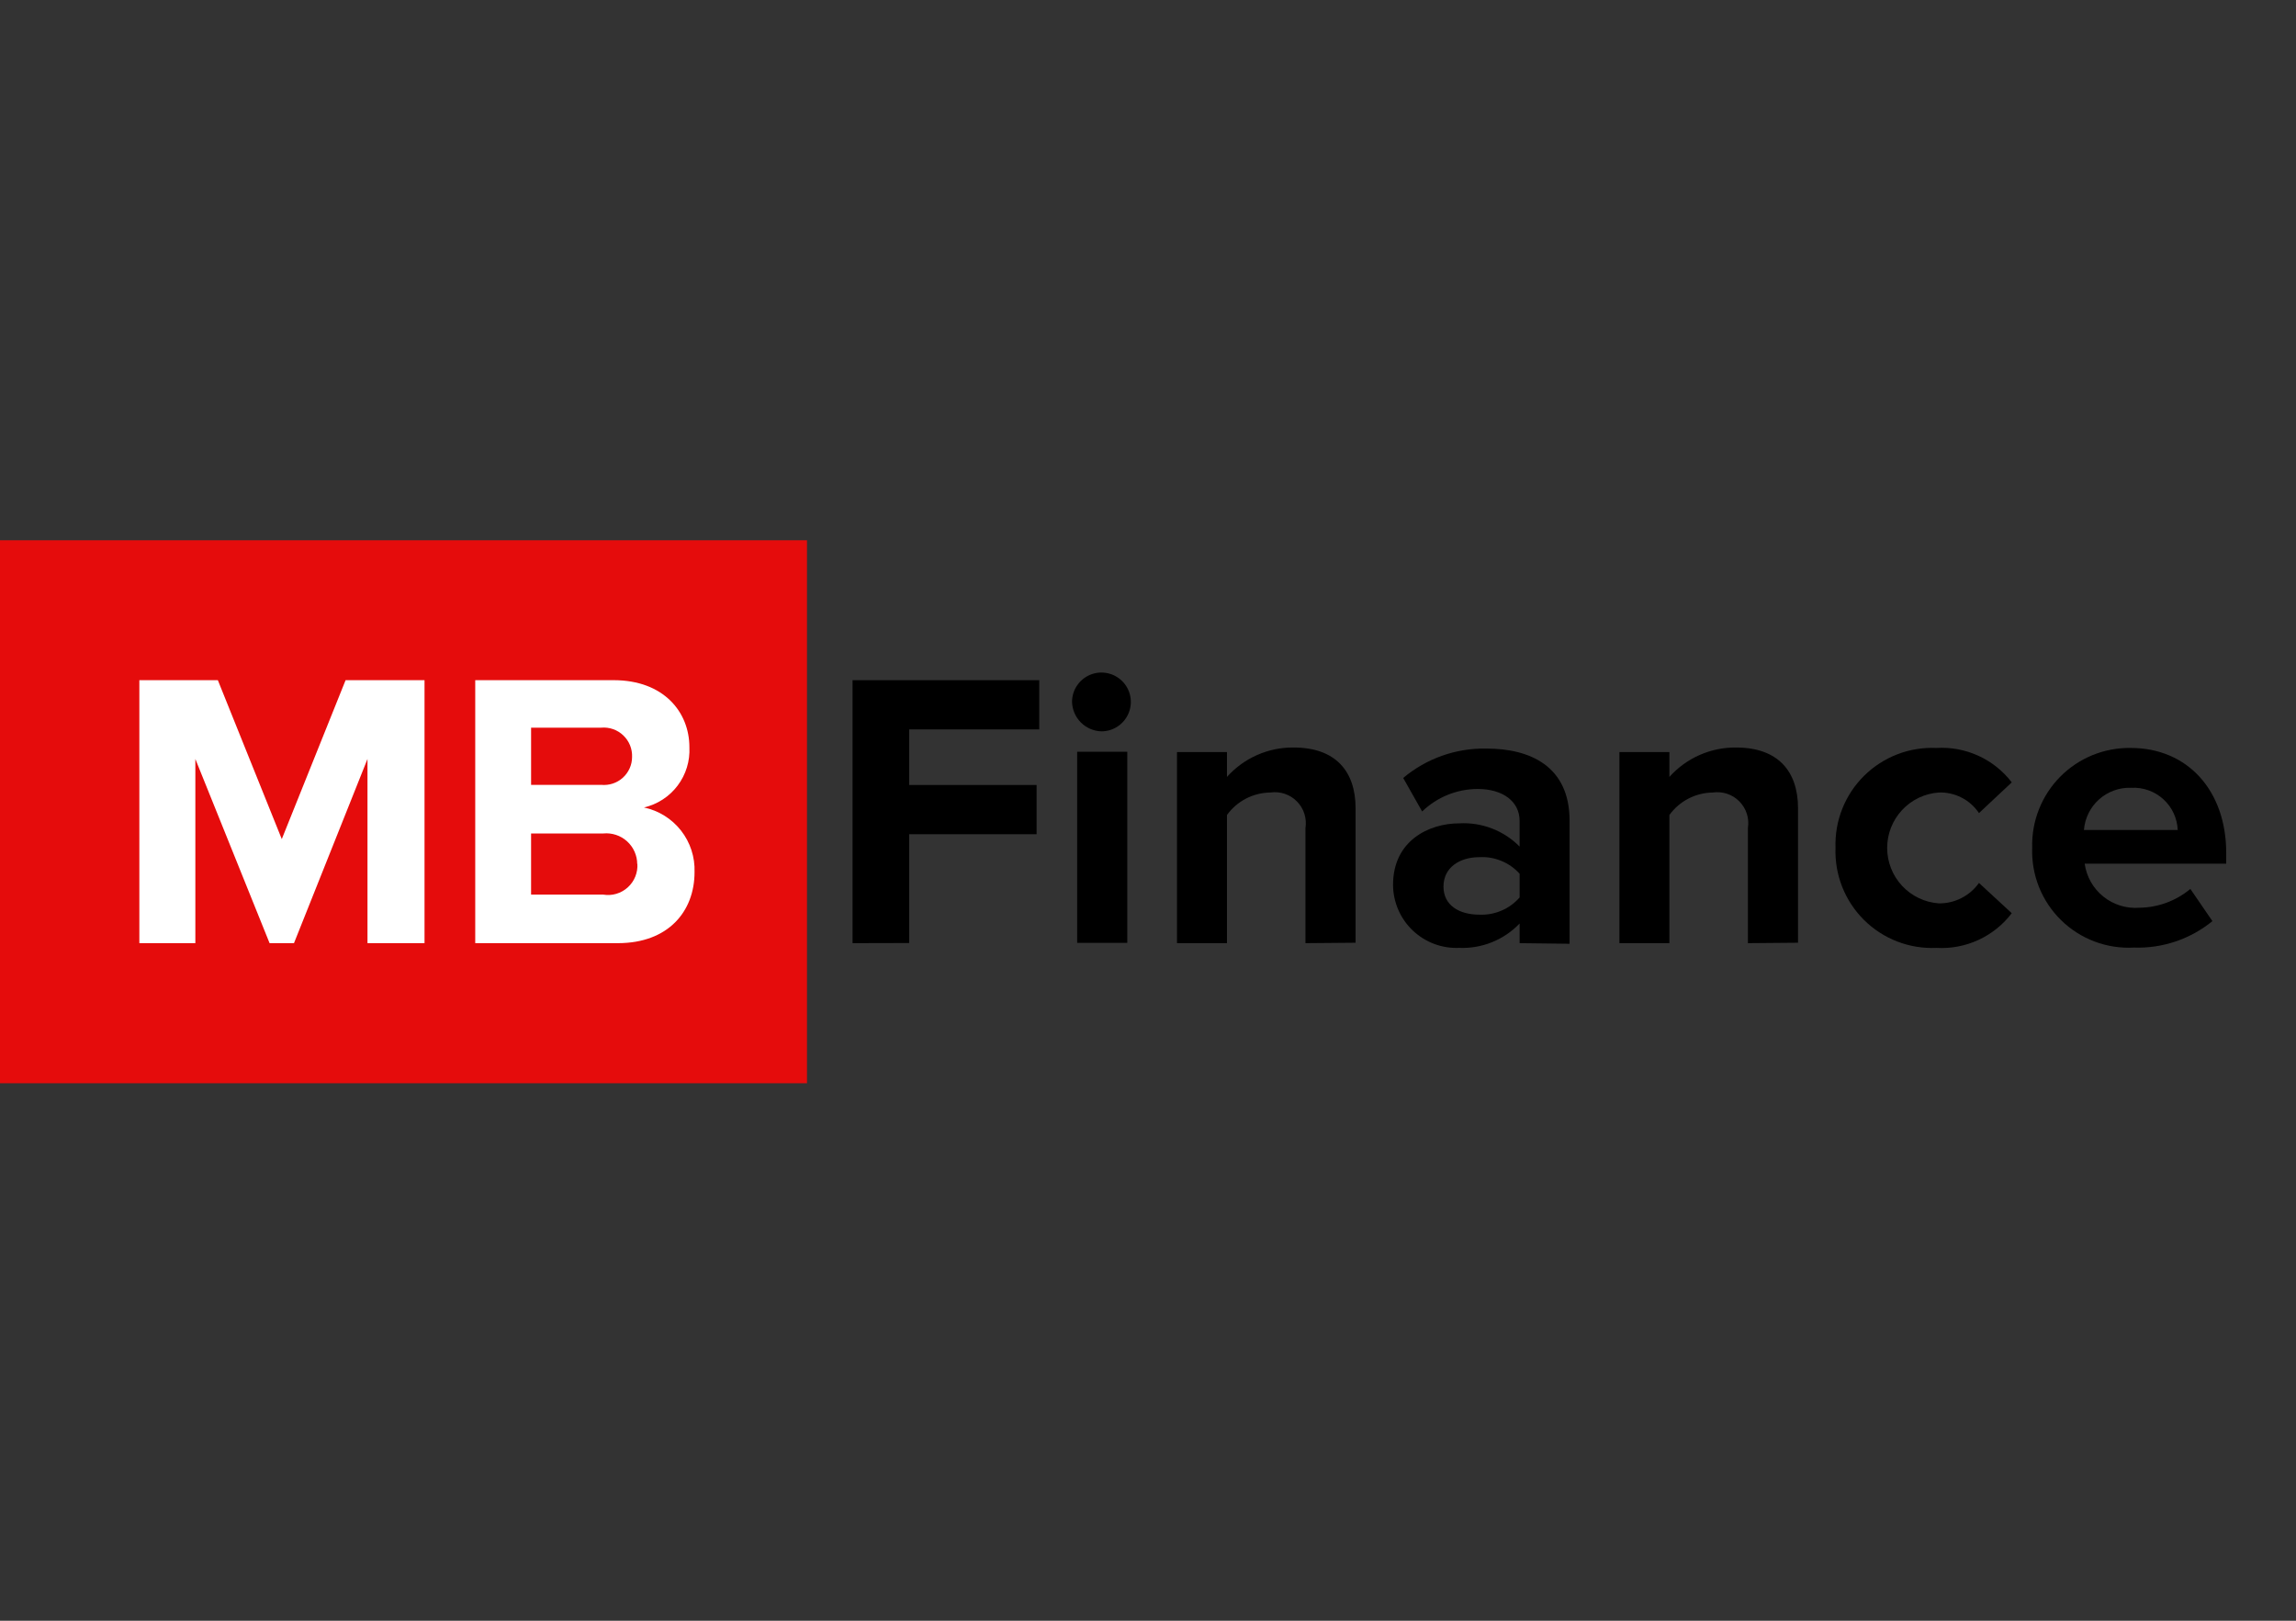
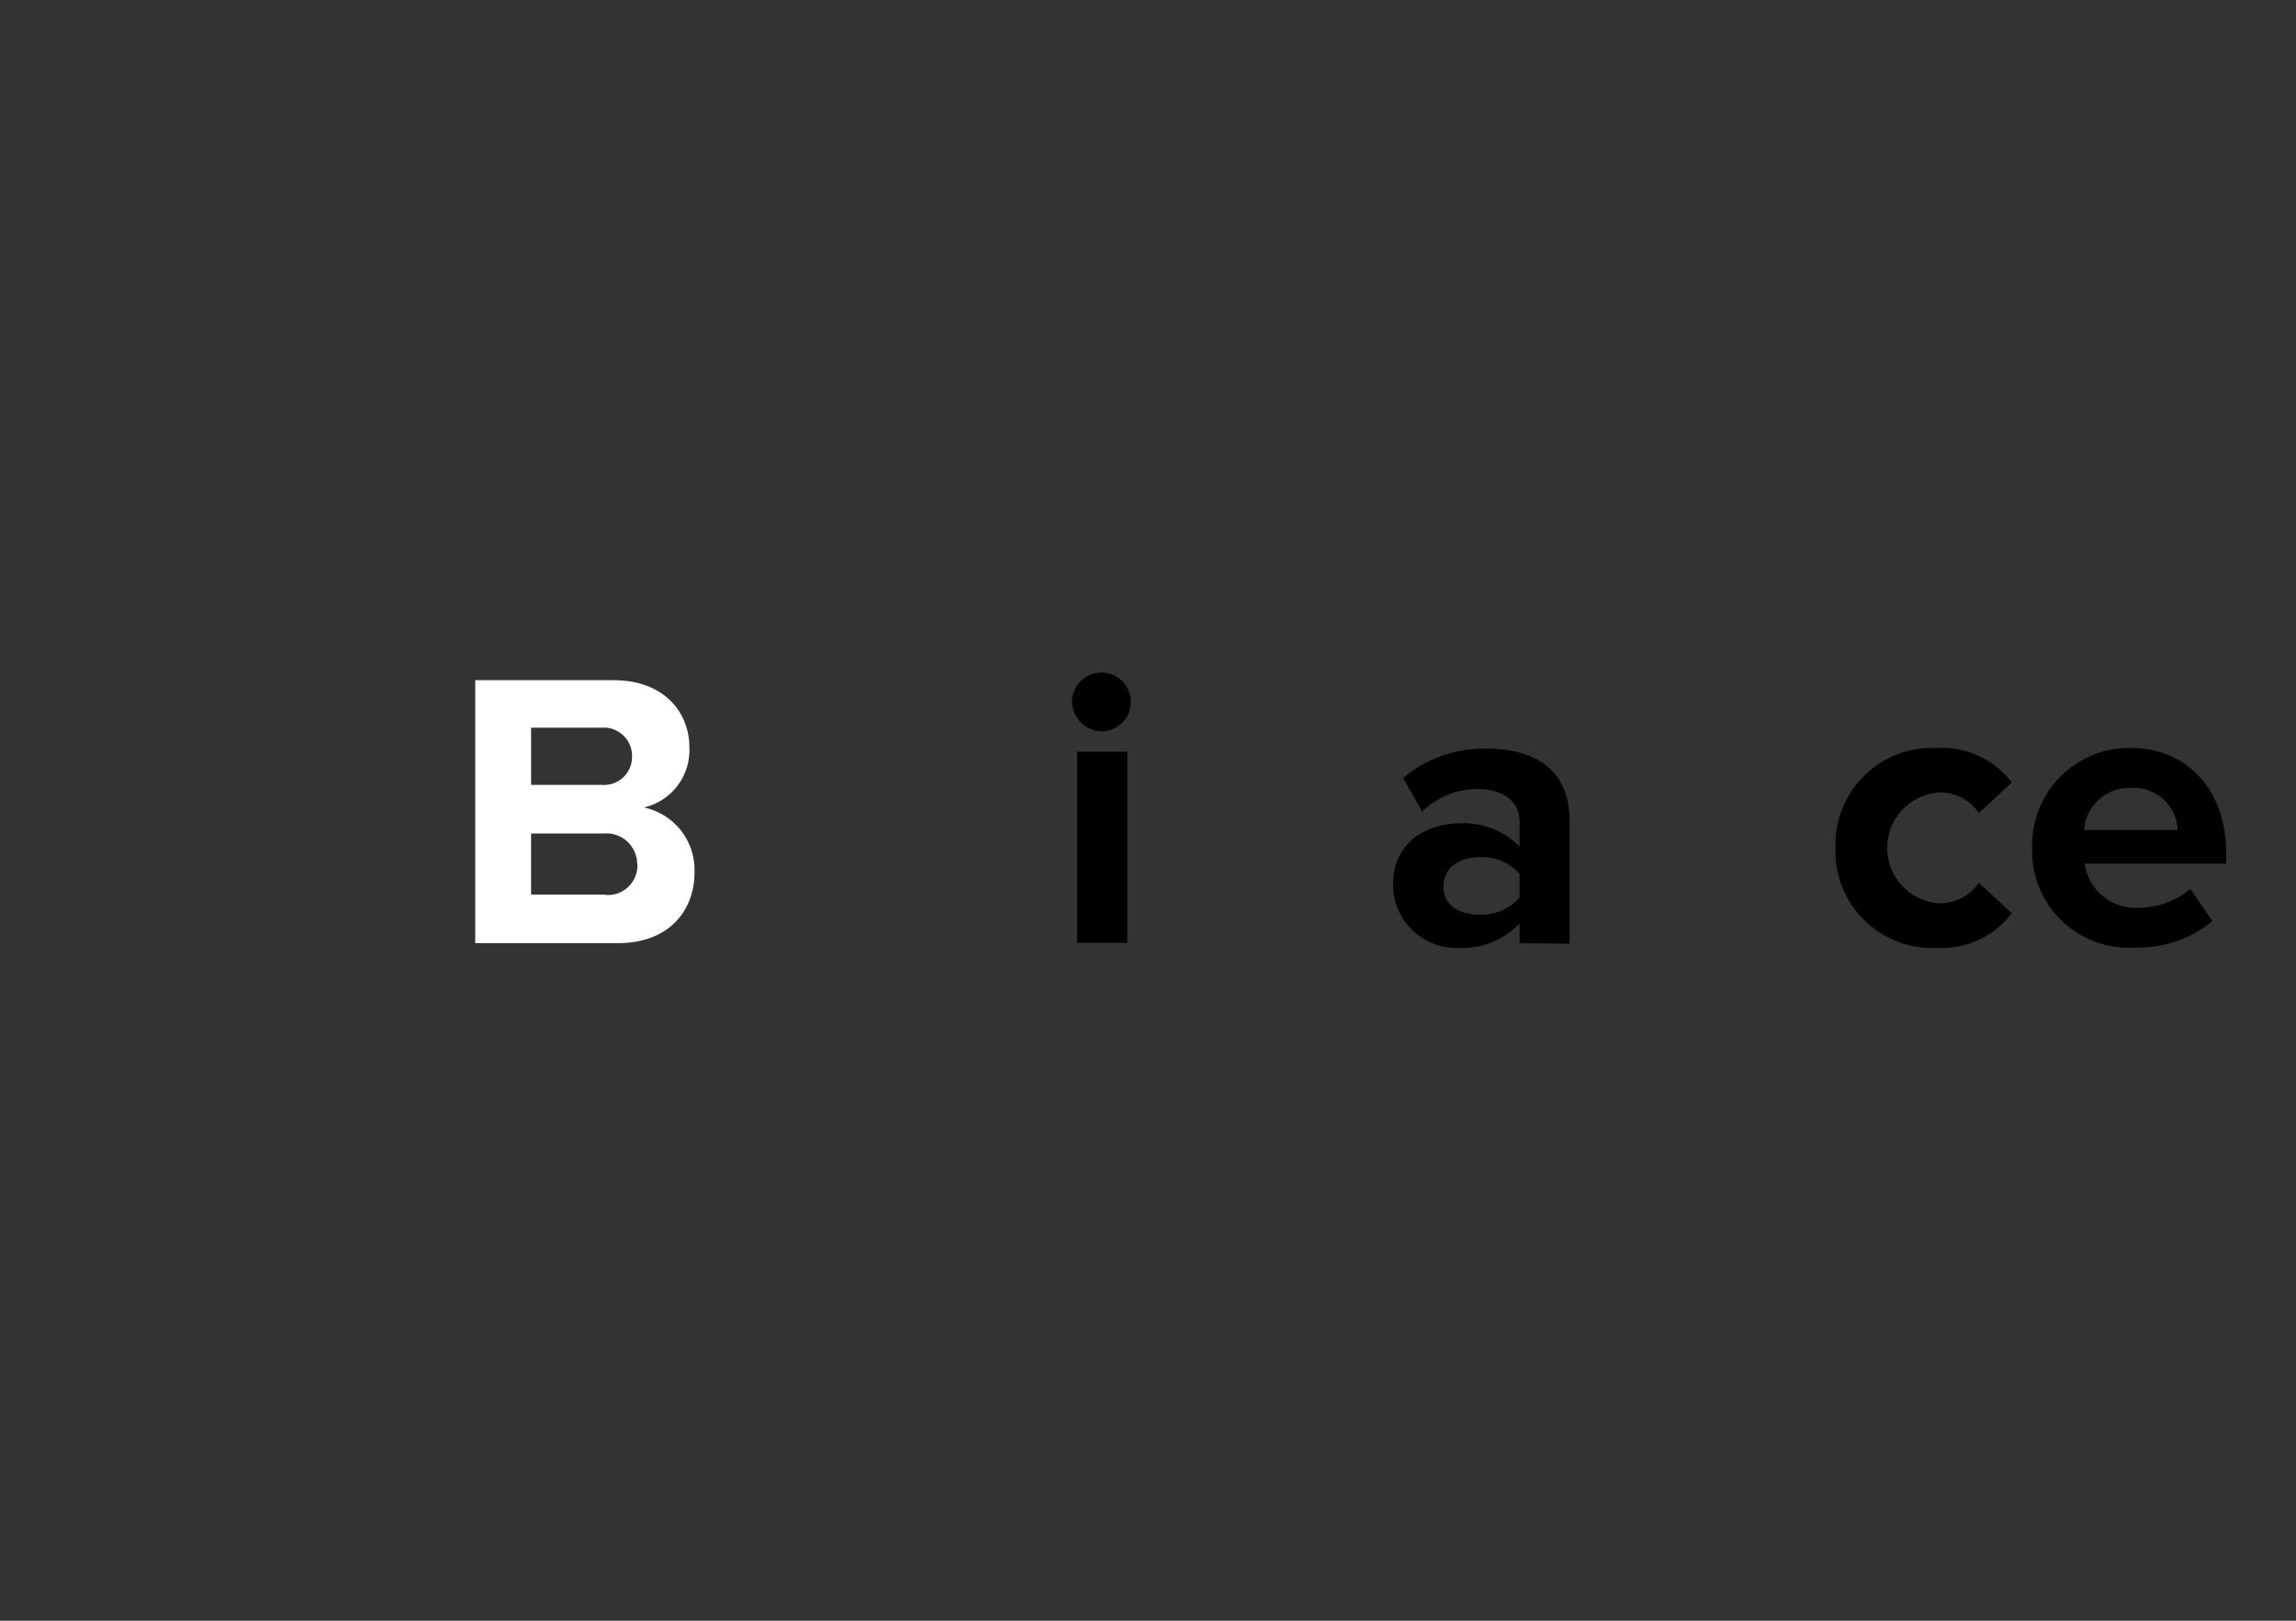
<svg xmlns="http://www.w3.org/2000/svg" xmlns:xlink="http://www.w3.org/1999/xlink" version="1.1" id="Layer_1" x="0px" y="0px" width="170px" height="120px" viewBox="0 0 170 120" enable-background="new 0 0 170 120" xml:space="preserve">
  <rect x="0" y="0" width="170" height="120" fill="#333333" stroke="none" />
  <g>
    <defs>
      <polyline id="SVGID_1_" points="84.349,80.204 0,80.204 0,40 164.834,40 164.834,80.204 84.349,80.204   " />
    </defs>
    <clipPath id="SVGID_2_">
      <use xlink:href="#SVGID_1_" overflow="visible" />
    </clipPath>
    <g clip-path="url(#SVGID_2_)">
-       <path fill="#E50C0C" d="M59.751,40H0v40.204h59.751V40z" />
-       <path d="M63.125,69.832V50.361h13.823v3.646h-9.632v4.114h9.436v3.646h-9.436v8.055L63.125,69.832z" />
      <path d="M79.375,51.972c0-0.431,0.127-0.852,0.367-1.209c0.239-0.357,0.579-0.637,0.977-0.802    c0.398-0.165,0.835-0.208,1.258-0.123c0.422,0.083,0.81,0.291,1.114,0.595c0.305,0.304,0.512,0.692,0.596,1.114    c0.084,0.423,0.042,0.861-0.125,1.258c-0.164,0.397-0.443,0.738-0.801,0.977c-0.357,0.239-0.778,0.367-1.209,0.367    c-0.572-0.017-1.117-0.251-1.521-0.656C79.626,53.088,79.392,52.544,79.375,51.972z M79.755,69.812V55.662h3.711v14.149H79.755z" />
-       <path d="M96.659,69.832v-8.521c0.056-0.356,0.027-0.721-0.082-1.063c-0.109-0.344-0.299-0.656-0.553-0.911    c-0.253-0.258-0.563-0.451-0.904-0.565c-0.343-0.114-0.706-0.147-1.063-0.094c-0.628,0.009-1.245,0.162-1.803,0.451    c-0.557,0.289-1.039,0.705-1.407,1.213v9.491h-3.7V55.684h3.7v1.839c0.621-0.693,1.382-1.248,2.234-1.622    c0.853-0.376,1.775-0.565,2.706-0.555c3.091,0,4.583,1.752,4.583,4.496V69.8L96.659,69.832z" />
      <path d="M112.516,69.832v-1.458c-0.573,0.602-1.271,1.074-2.042,1.386s-1.6,0.455-2.432,0.421    c-0.631,0.028-1.262-0.072-1.854-0.294c-0.591-0.223-1.132-0.562-1.59-0.998c-0.457-0.436-0.822-0.959-1.071-1.539    c-0.25-0.581-0.381-1.206-0.383-1.839c0-3.265,2.656-4.549,4.897-4.549c0.825-0.048,1.651,0.081,2.422,0.378    c0.772,0.296,1.473,0.754,2.052,1.342v-1.905c0-1.426-1.229-2.361-3.103-2.361c-1.535,0.002-3.009,0.6-4.113,1.666l-1.404-2.482    c1.724-1.445,3.912-2.219,6.161-2.176c3.211,0,6.159,1.284,6.159,5.344v9.109L112.516,69.832z M112.516,66.447v-1.753    c-0.373-0.414-0.834-0.739-1.351-0.952c-0.517-0.214-1.074-0.309-1.631-0.276c-1.459,0-2.656,0.761-2.656,2.177    c0,1.414,1.197,2.079,2.656,2.079c0.56,0.025,1.119-0.076,1.637-0.298C111.687,67.205,112.146,66.87,112.516,66.447z" />
-       <path d="M129.418,69.832v-8.521c0.057-0.356,0.03-0.721-0.081-1.063c-0.11-0.344-0.299-0.656-0.552-0.911    c-0.253-0.258-0.563-0.451-0.906-0.565c-0.342-0.114-0.705-0.147-1.063-0.094c-0.627,0.009-1.244,0.162-1.803,0.451    c-0.557,0.289-1.039,0.705-1.407,1.213v9.491h-3.701V55.684h3.701v1.839c0.621-0.693,1.383-1.248,2.235-1.622    c0.853-0.376,1.774-0.565,2.705-0.555c3.092,0,4.583,1.752,4.583,4.496V69.8L129.418,69.832z" />
      <path d="M135.905,62.769c-0.034-0.986,0.136-1.969,0.5-2.886c0.365-0.917,0.914-1.748,1.616-2.443    c0.701-0.693,1.539-1.235,2.459-1.59c0.921-0.355,1.905-0.515,2.892-0.471c1.066-0.065,2.134,0.133,3.108,0.577    s1.823,1.121,2.474,1.971l-2.427,2.275c-0.326-0.488-0.771-0.884-1.294-1.15c-0.521-0.267-1.103-0.396-1.688-0.374    c-1.037,0.075-2.007,0.54-2.715,1.301c-0.708,0.762-1.101,1.763-1.101,2.802s0.393,2.041,1.101,2.802s1.678,1.227,2.715,1.302    c0.581,0.009,1.157-0.124,1.677-0.388c0.521-0.264,0.968-0.65,1.305-1.125l2.427,2.242c-0.648,0.854-1.497,1.533-2.471,1.982    c-0.974,0.448-2.043,0.648-3.111,0.586c-0.988,0.044-1.975-0.116-2.897-0.473c-0.921-0.356-1.761-0.9-2.462-1.597    s-1.251-1.531-1.613-2.449C136.036,64.741,135.868,63.757,135.905,62.769z" />
      <path d="M150.467,62.769c-0.027-0.971,0.142-1.937,0.498-2.84c0.355-0.903,0.891-1.726,1.573-2.417    c0.682-0.691,1.498-1.236,2.397-1.603c0.899-0.365,1.864-0.546,2.835-0.53c4.201,0,7.063,3.156,7.063,7.771v0.795h-10.48    c0.132,0.959,0.627,1.831,1.381,2.438c0.755,0.606,1.713,0.903,2.678,0.826c1.379-0.019,2.707-0.511,3.766-1.392l1.633,2.383    c-1.636,1.336-3.701,2.032-5.812,1.959c-0.992,0.055-1.983-0.098-2.912-0.448c-0.93-0.35-1.777-0.89-2.485-1.586    c-0.708-0.694-1.265-1.53-1.633-2.452C150.603,64.75,150.431,63.762,150.467,62.769z M157.771,58.328    c-0.87-0.026-1.715,0.286-2.361,0.867c-0.646,0.581-1.044,1.391-1.111,2.257h6.944c-0.019-0.431-0.122-0.854-0.304-1.245    c-0.183-0.391-0.441-0.742-0.76-1.031c-0.319-0.291-0.692-0.515-1.098-0.661c-0.406-0.144-0.836-0.208-1.268-0.187H157.771z" />
-       <path fill="#FFFFFF" d="M27.209,69.832V56.195l-5.442,13.637H19.96l-5.496-13.637v13.637h-4.146V50.361h5.812l4.734,11.766    l4.724-11.766h5.845v19.471H27.209z" />
      <path fill="#FFFFFF" d="M35.187,69.832V50.361h10.252c3.7,0,5.605,2.362,5.605,4.963c0.052,1.021-0.256,2.026-0.871,2.842    c-0.615,0.816-1.497,1.389-2.492,1.62c1.088,0.229,2.06,0.837,2.745,1.712c0.685,0.877,1.039,1.966,0.999,3.077    c0,2.917-1.958,5.257-5.67,5.257H35.187z M44.514,53.877h-5.191v4.234h5.191c0.288,0.027,0.579-0.004,0.854-0.094    c0.275-0.09,0.528-0.237,0.744-0.43c0.215-0.195,0.387-0.431,0.506-0.694s0.181-0.55,0.182-0.839    c0.012-0.299-0.04-0.597-0.152-0.874c-0.112-0.276-0.282-0.525-0.499-0.731c-0.216-0.207-0.474-0.364-0.756-0.463    C45.112,53.887,44.812,53.85,44.514,53.877 M47.181,63.987c0-0.319-0.067-0.635-0.197-0.928c-0.129-0.291-0.319-0.553-0.556-0.768    c-0.237-0.214-0.516-0.376-0.82-0.476c-0.303-0.1-0.625-0.136-0.942-0.104h-5.344v4.527h5.344c0.323,0.054,0.656,0.034,0.97-0.06    c0.315-0.094,0.605-0.258,0.848-0.478c0.243-0.221,0.433-0.494,0.555-0.798c0.123-0.306,0.175-0.634,0.152-0.961L47.181,63.987z" />
    </g>
  </g>
</svg>